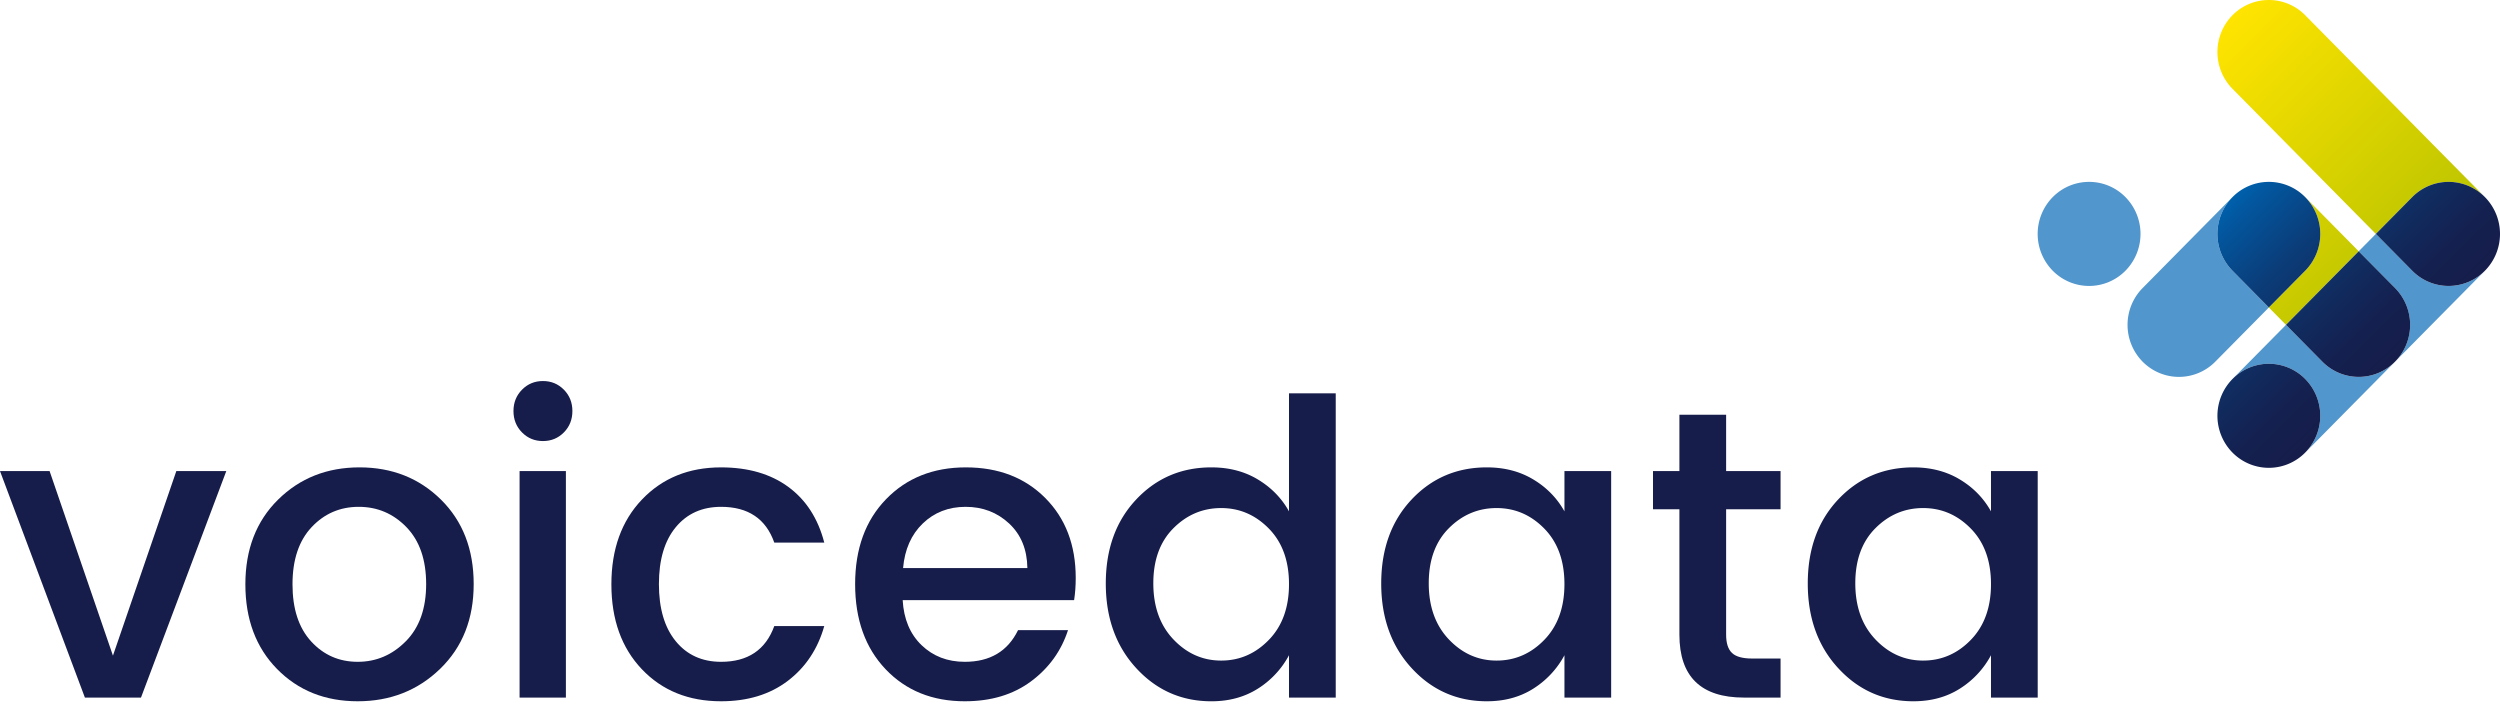
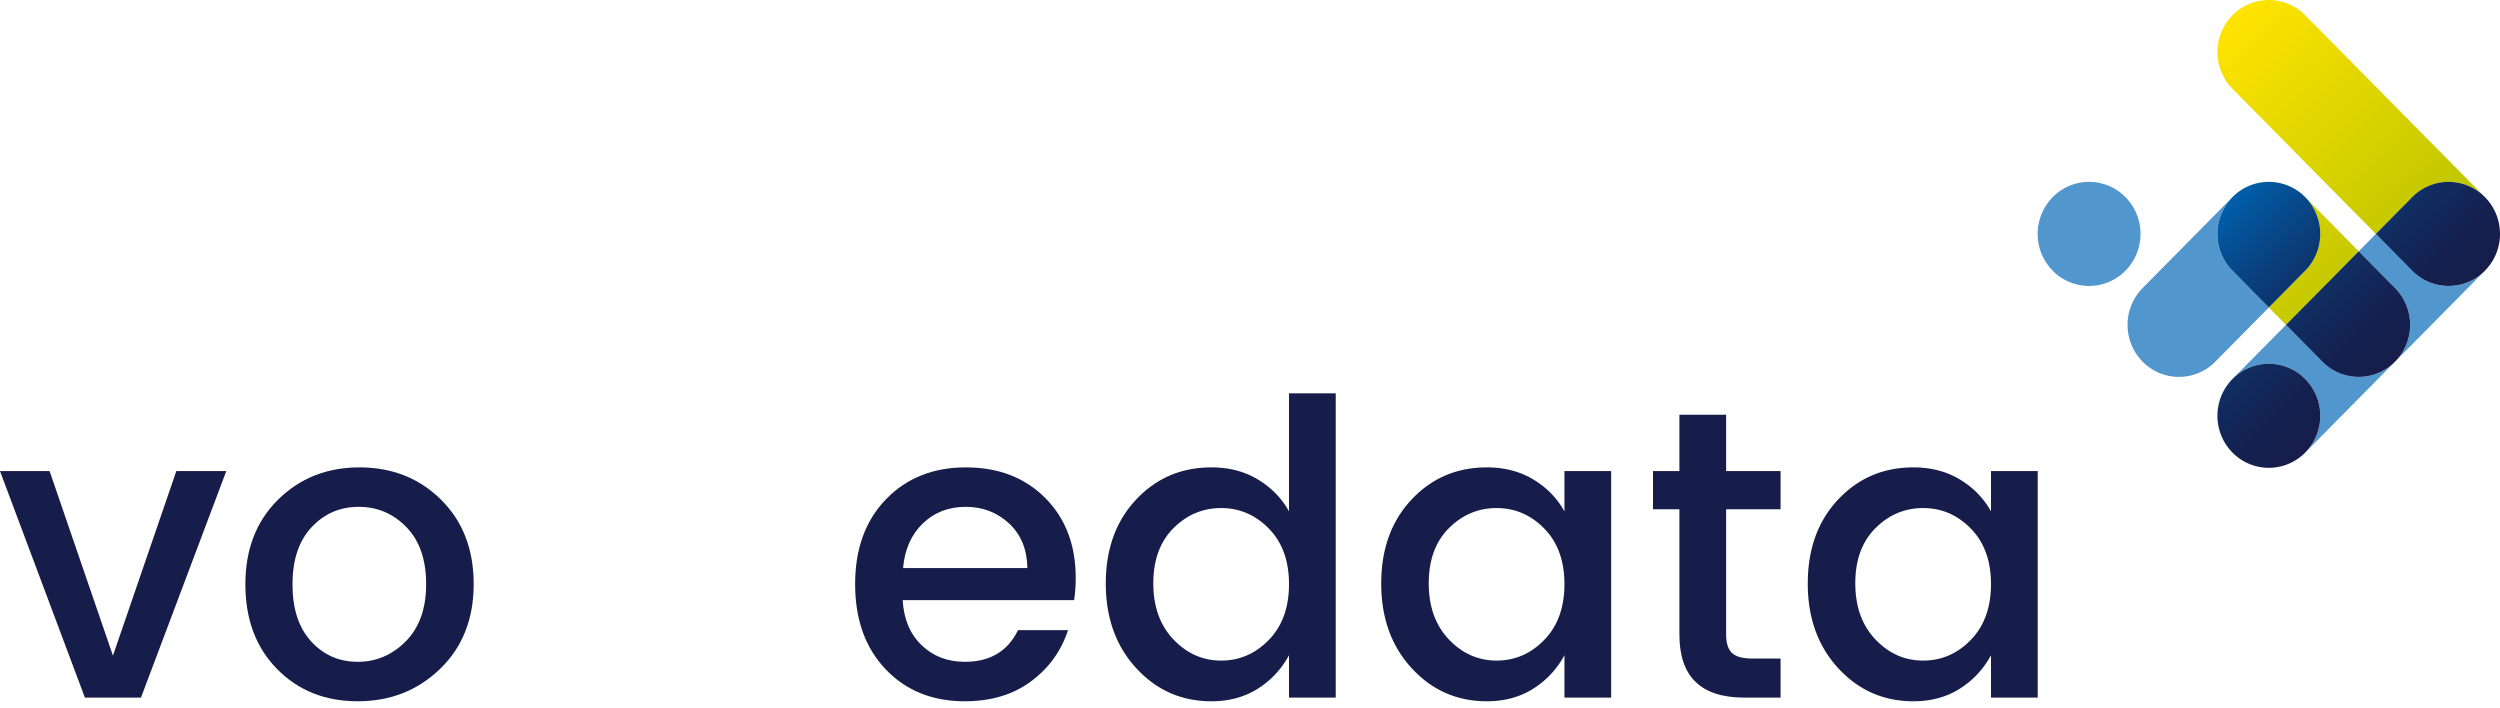
<svg xmlns="http://www.w3.org/2000/svg" width="240" height="68" viewBox="0 0 240 68">
  <defs>
    <linearGradient id="33mma" x1="229.93" x2="229.93" y1="34.72" y2="34.72" gradientUnits="userSpaceOnUse">
      <stop offset="0" stop-color="#179288" />
      <stop offset="1" stop-color="#e2d400" />
    </linearGradient>
    <linearGradient id="33mmb" x1="230.75" x2="210" y1="26.82" y2="5.83" gradientUnits="userSpaceOnUse">
      <stop offset="0" stop-color="#bbc400" />
      <stop offset="1" stop-color="#ffe400" />
    </linearGradient>
    <linearGradient id="33mmc" x1="229.93" x2="214.32" y1="34.72" y2="18.92" gradientUnits="userSpaceOnUse">
      <stop offset="0" stop-color="#161d4a" />
      <stop offset=".18" stop-color="#14204f" />
      <stop offset=".39" stop-color="#112b5e" />
      <stop offset=".64" stop-color="#0b3c78" />
      <stop offset=".9" stop-color="#03549b" />
      <stop offset="1" stop-color="#0060ac" />
    </linearGradient>
  </defs>
  <g>
    <g>
      <g>
        <path fill="#161d4a" d="M0 45.222H4.76l6.083 17.72 6.085-17.72h4.797l-8.19 21.745H8.15z" />
      </g>
      <g>
        <path fill="#161d4a" d="M38.96 61.56c-1.3 1.316-2.84 1.974-4.62 1.974-1.782 0-3.27-.651-4.466-1.954-1.196-1.302-1.794-3.13-1.794-5.485 0-2.354.611-4.183 1.833-5.486 1.221-1.302 2.73-1.953 4.524-1.953s3.32.65 4.583 1.953c1.26 1.303 1.891 3.125 1.891 5.466 0 2.342-.65 4.17-1.95 5.486zm3.296 2.645c2.146-2.078 3.218-4.788 3.218-8.13 0-3.341-1.047-6.044-3.14-8.11-2.093-2.065-4.7-3.097-7.819-3.097-3.12 0-5.727 1.032-7.82 3.097-2.093 2.066-3.139 4.775-3.139 8.13 0 3.354 1.014 6.065 3.042 8.13 2.028 2.065 4.608 3.097 7.741 3.097s5.772-1.038 7.917-3.117z" />
      </g>
      <g>
-         <path fill="#161d4a" d="M49.88 66.967V45.222h4.446v21.745zm5.07-27.507c0 .816-.273 1.5-.819 2.053-.546.553-1.216.828-2.009.828-.793 0-1.462-.275-2.008-.828-.546-.552-.82-1.237-.82-2.053 0-.814.274-1.499.82-2.051.546-.553 1.215-.83 2.008-.83.793 0 1.463.277 2.01.83.545.552.818 1.237.818 2.051z" />
-       </g>
+         </g>
      <g>
-         <path fill="#161d4a" d="M61.618 64.245c-1.95-2.053-2.925-4.769-2.925-8.15 0-3.38.982-6.098 2.945-8.15 1.963-2.052 4.491-3.077 7.585-3.077 2.6 0 4.751.625 6.455 1.874 1.702 1.25 2.853 3.032 3.452 5.347h-4.798c-.806-2.289-2.509-3.433-5.109-3.433-1.82 0-3.269.65-4.348 1.953-1.079 1.303-1.619 3.125-1.619 5.466 0 2.342.54 4.17 1.619 5.486 1.079 1.315 2.528 1.973 4.348 1.973 2.574 0 4.277-1.145 5.11-3.433h4.797c-.625 2.21-1.795 3.965-3.511 5.269-1.716 1.302-3.848 1.952-6.396 1.952-3.12 0-5.654-1.026-7.605-3.077z" />
-       </g>
+         </g>
      <g>
        <path fill="#161d4a" d="M98.629 54.536H86.696c.155-1.788.785-3.216 1.89-4.282 1.105-1.065 2.477-1.598 4.115-1.598 1.638 0 3.028.533 4.173 1.598 1.144 1.066 1.729 2.494 1.755 4.282zm-6.006 12.786c2.521 0 4.641-.637 6.357-1.913 1.716-1.276 2.898-2.914 3.549-4.914h-4.797c-.988 2.027-2.69 3.039-5.109 3.039-1.664 0-3.049-.534-4.153-1.598-1.105-1.066-1.71-2.507-1.813-4.322h16.457c.103-.657.156-1.368.156-2.13 0-3.158-.974-5.717-2.925-7.676-1.95-1.96-4.492-2.94-7.624-2.94-3.133 0-5.688 1.019-7.663 3.058-1.977 2.04-2.965 4.755-2.965 8.15 0 3.392.974 6.116 2.925 8.169 1.95 2.051 4.485 3.077 7.605 3.077z" />
      </g>
      <g>
        <path fill="#161d4a" d="M121.814 61.423c-1.287 1.329-2.815 1.992-4.582 1.992-1.768 0-3.296-.677-4.583-2.031-1.287-1.356-1.93-3.15-1.93-5.387 0-2.236.643-4 1.93-5.288 1.287-1.29 2.815-1.935 4.583-1.935 1.767 0 3.295.658 4.582 1.974 1.287 1.315 1.93 3.091 1.93 5.328 0 2.236-.643 4.019-1.93 5.347zm-12.733 2.722c1.95 2.12 4.354 3.178 7.214 3.178 1.69 0 3.172-.402 4.447-1.204a8.554 8.554 0 0 0 3.002-3.217v4.065h4.486V37.763h-4.486V49.09c-.702-1.262-1.696-2.282-2.983-3.058-1.287-.777-2.776-1.164-4.466-1.164-2.886 0-5.297 1.032-7.233 3.097-1.938 2.066-2.906 4.75-2.906 8.051 0 3.302.975 6.012 2.925 8.13z" />
      </g>
      <g>
        <path fill="#161d4a" d="M143.673 63.415c-1.768 0-3.295-.677-4.583-2.032-1.286-1.355-1.93-3.15-1.93-5.386 0-2.237.644-4 1.93-5.288 1.288-1.29 2.815-1.935 4.583-1.935 1.769 0 3.296.658 4.583 1.974 1.286 1.316 1.93 3.091 1.93 5.327 0 2.237-.644 4.02-1.93 5.348-1.287 1.329-2.814 1.992-4.583 1.992zm-8.151.73c1.95 2.12 4.356 3.177 7.215 3.177 1.69 0 3.172-.4 4.446-1.203a8.565 8.565 0 0 0 3.004-3.217v4.065h4.484V45.222h-4.484v3.868c-.703-1.262-1.697-2.283-2.984-3.058-1.287-.777-2.776-1.164-4.466-1.164-2.886 0-5.297 1.032-7.234 3.097-1.938 2.066-2.906 4.75-2.906 8.051 0 3.302.976 6.012 2.925 8.13z" />
      </g>
      <g>
        <path fill="#161d4a" d="M170.934 48.892h-5.226V60.93c0 .816.188 1.4.566 1.757.375.355 1.019.532 1.93.532h2.73v3.749h-3.51c-4.134 0-6.201-2.012-6.201-6.038V48.892h-2.535v-3.67h2.535v-5.406h4.485v5.406h5.226z" />
      </g>
      <g>
        <path fill="#161d4a" d="M184.621 63.415c-1.767 0-3.294-.677-4.582-2.032-1.287-1.355-1.93-3.15-1.93-5.386 0-2.237.643-4 1.93-5.288 1.288-1.29 2.815-1.935 4.582-1.935 1.769 0 3.297.658 4.583 1.974 1.287 1.316 1.931 3.091 1.931 5.327 0 2.237-.644 4.02-1.93 5.348-1.287 1.329-2.815 1.992-4.584 1.992zm-8.15.73c1.95 2.12 4.355 3.177 7.215 3.177 1.69 0 3.172-.4 4.446-1.203a8.56 8.56 0 0 0 3.003-3.217v4.065h4.485V45.222h-4.485v3.868c-.703-1.262-1.696-2.283-2.984-3.058-1.287-.777-2.776-1.164-4.465-1.164-2.886 0-5.297 1.032-7.235 3.097-1.937 2.066-2.905 4.75-2.905 8.051 0 3.302.975 6.012 2.924 8.13z" />
      </g>
    </g>
    <g>
      <g>
        <path fill="url(#33mma)" d="M229.926 34.718h.001z" />
      </g>
      <g>
        <path fill="url(#33mmb)" d="M238.554 18.923a4.896 4.896 0 0 0-6.981 0l-3.49 3.533-13.764-13.93a5.035 5.035 0 0 1 0-7.063 4.895 4.895 0 0 1 6.98 0l17.255 17.46zm-12.117 5.199l-6.982 7.064-1.646-1.666 3.49-3.532a5.037 5.037 0 0 0 0-7.065z" />
      </g>
      <g>
        <path fill="#5196cc" d="M238.554 18.923" />
      </g>
      <g>
        <g>
          <path fill="#5196cc" d="M204.044 18.923a4.895 4.895 0 0 0-6.981 0 5.036 5.036 0 0 0 0 7.065 4.895 4.895 0 0 0 6.98 0 5.038 5.038 0 0 0 0-7.065z" />
        </g>
        <g>
          <path fill="#5196cc" d="M214.317 18.923l-8.627 8.73a5.038 5.038 0 0 0 0 7.065 4.895 4.895 0 0 0 6.98 0l5.138-5.198-3.49-3.532a5.037 5.037 0 0 1 0-7.065z" />
        </g>
        <g>
          <path fill="#5196cc" d="M231.573 25.988l-3.49-3.532-1.647 1.666 3.49 3.532a5.037 5.037 0 0 1 .001 7.064l8.628-8.73a4.896 4.896 0 0 1-6.982 0z" />
        </g>
        <g>
          <path fill="#5196cc" d="M222.946 34.718l-3.491-3.532-5.137 5.198a4.895 4.895 0 0 1 6.981 0 5.037 5.037 0 0 1 0 7.065l8.628-8.73a4.895 4.895 0 0 1-6.98 0z" />
        </g>
      </g>
      <g>
        <path fill="url(#33mmc)" d="M231.573 25.988l-3.49-3.532 3.49-3.533a4.896 4.896 0 0 1 6.981 0 5.038 5.038 0 0 1 0 7.065 4.896 4.896 0 0 1-6.981 0zm-1.646 1.666a5.037 5.037 0 0 1 0 7.064 4.896 4.896 0 0 1-6.982 0l-3.49-3.532 6.982-7.064 3.49 3.532zm-8.628 15.794a4.895 4.895 0 0 1-6.98 0 5.035 5.035 0 0 1 0-7.064 4.895 4.895 0 0 1 6.98 0 5.037 5.037 0 0 1 0 7.064zm0-17.46l-3.49 3.532-3.49-3.532a5.035 5.035 0 0 1 0-7.065 4.895 4.895 0 0 1 6.98 0 5.037 5.037 0 0 1 0 7.065z" />
      </g>
    </g>
  </g>
</svg>